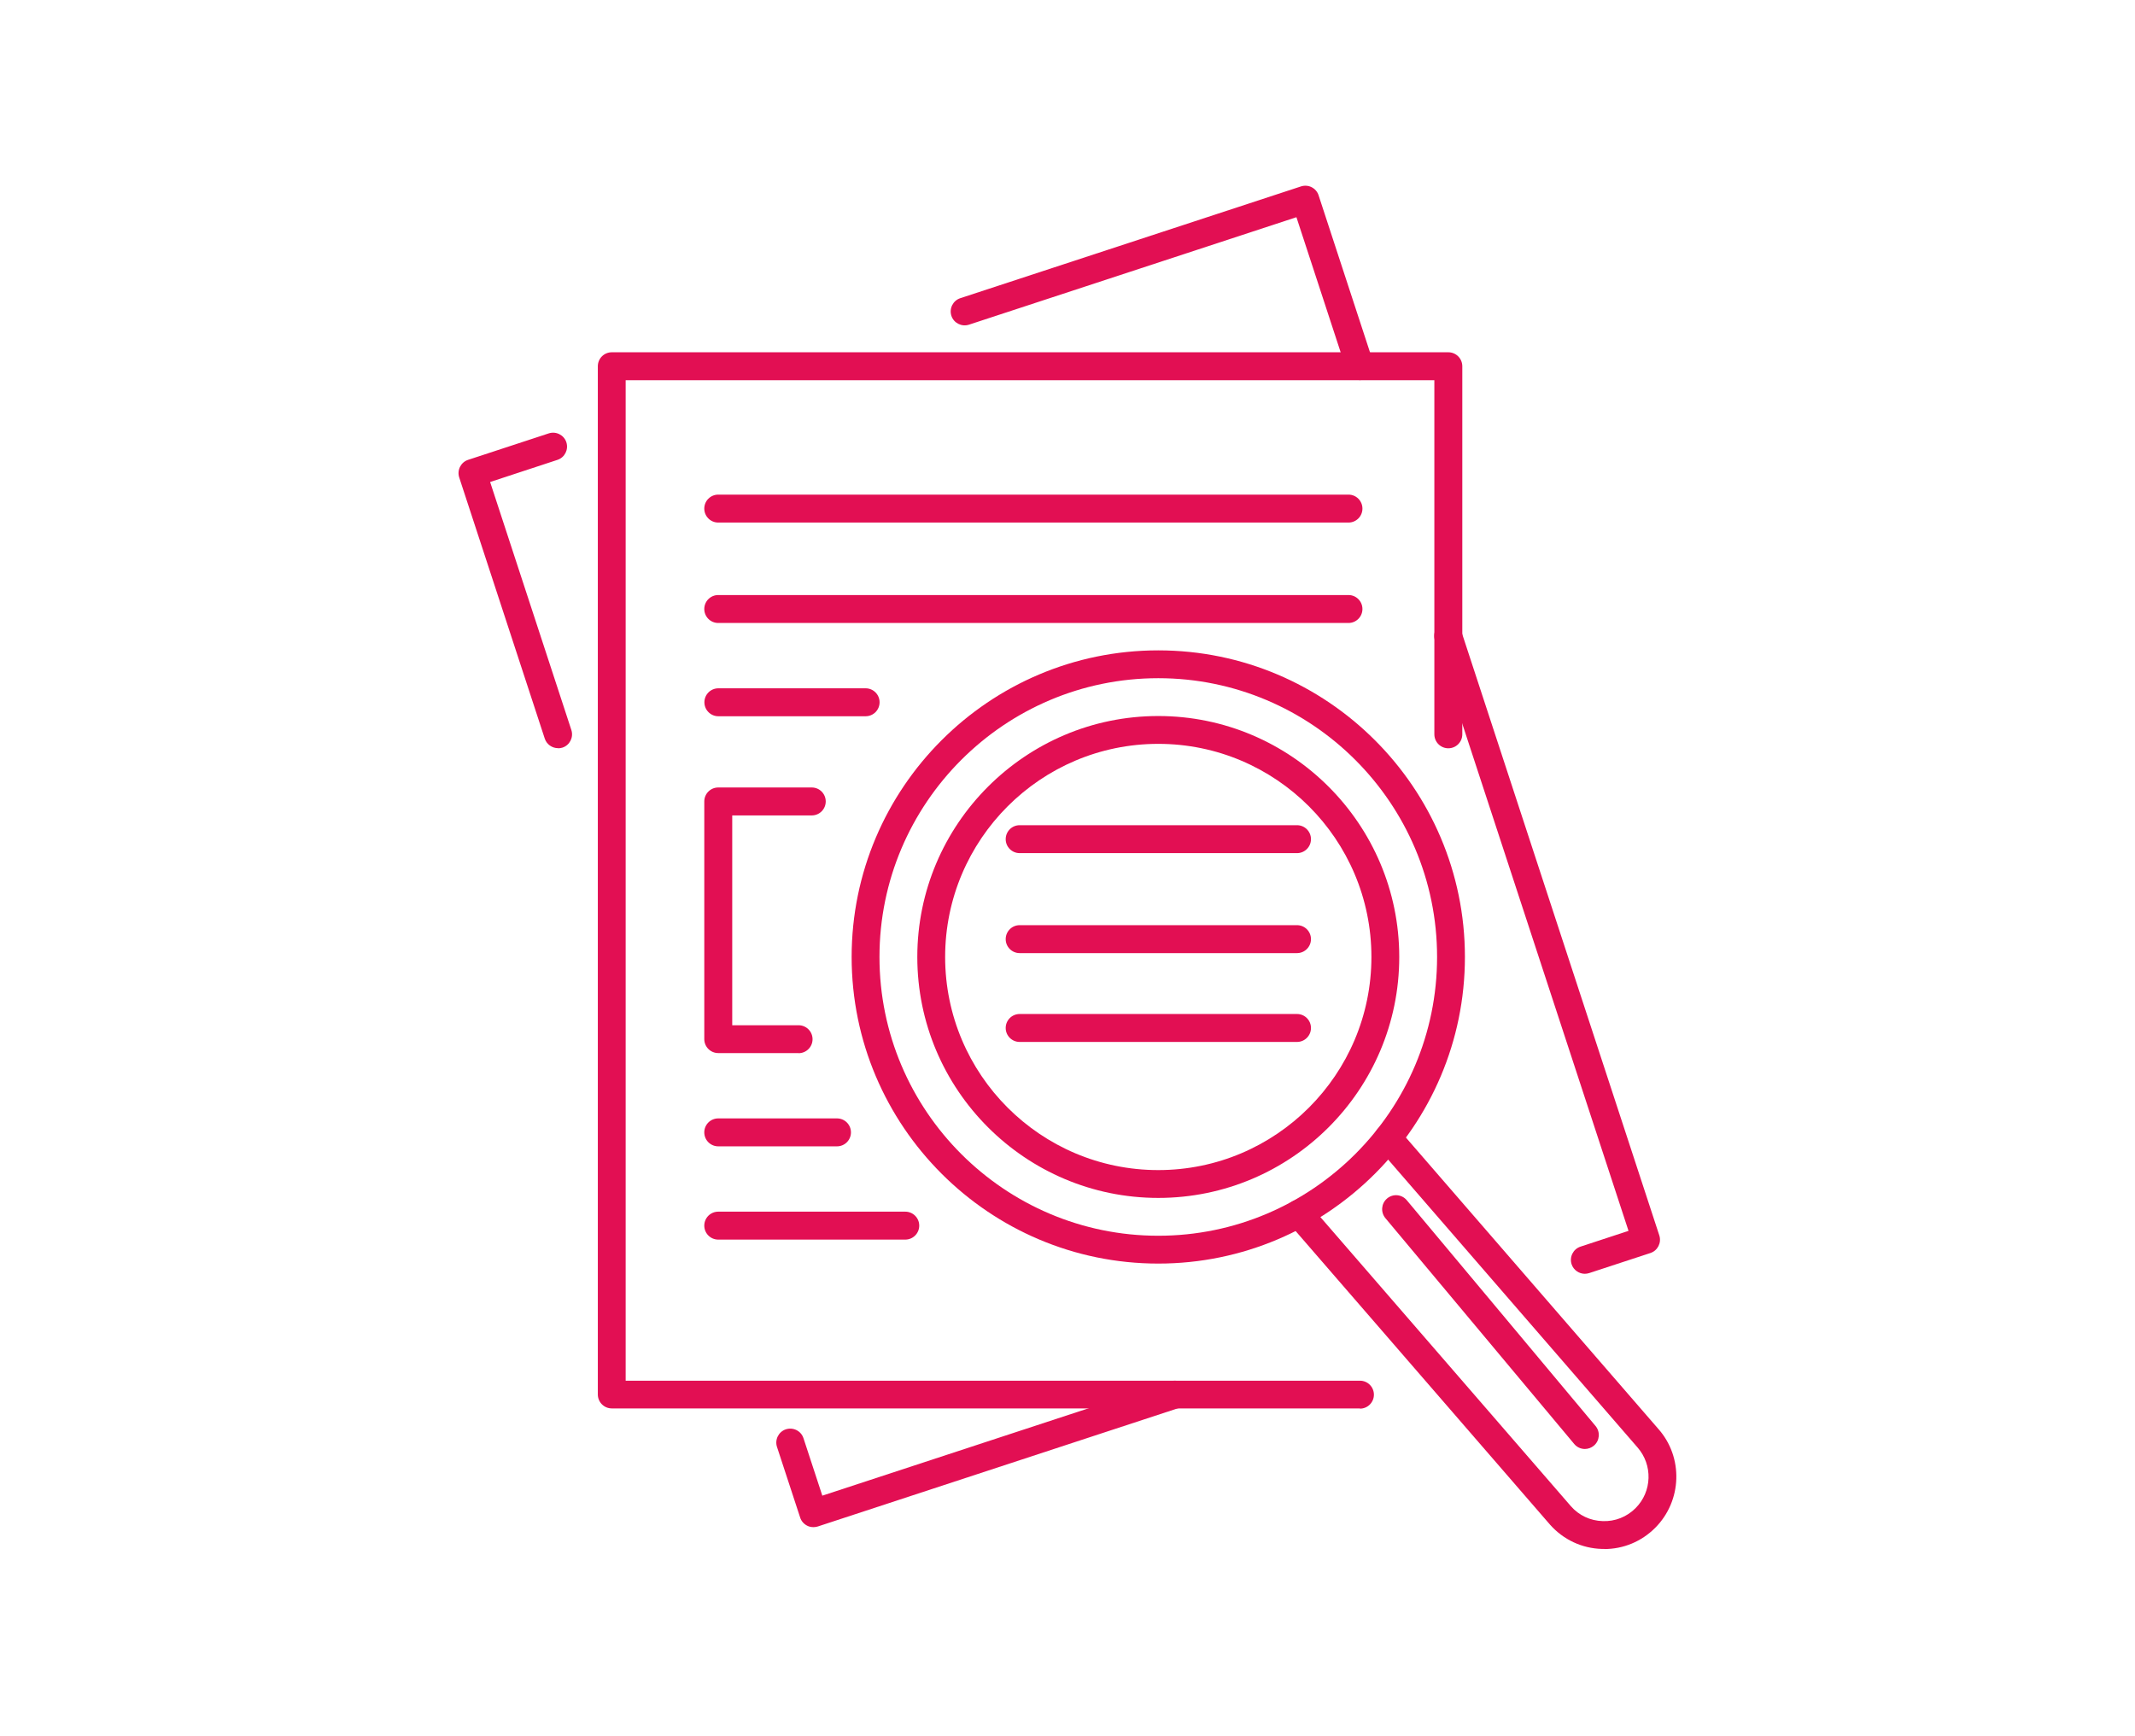
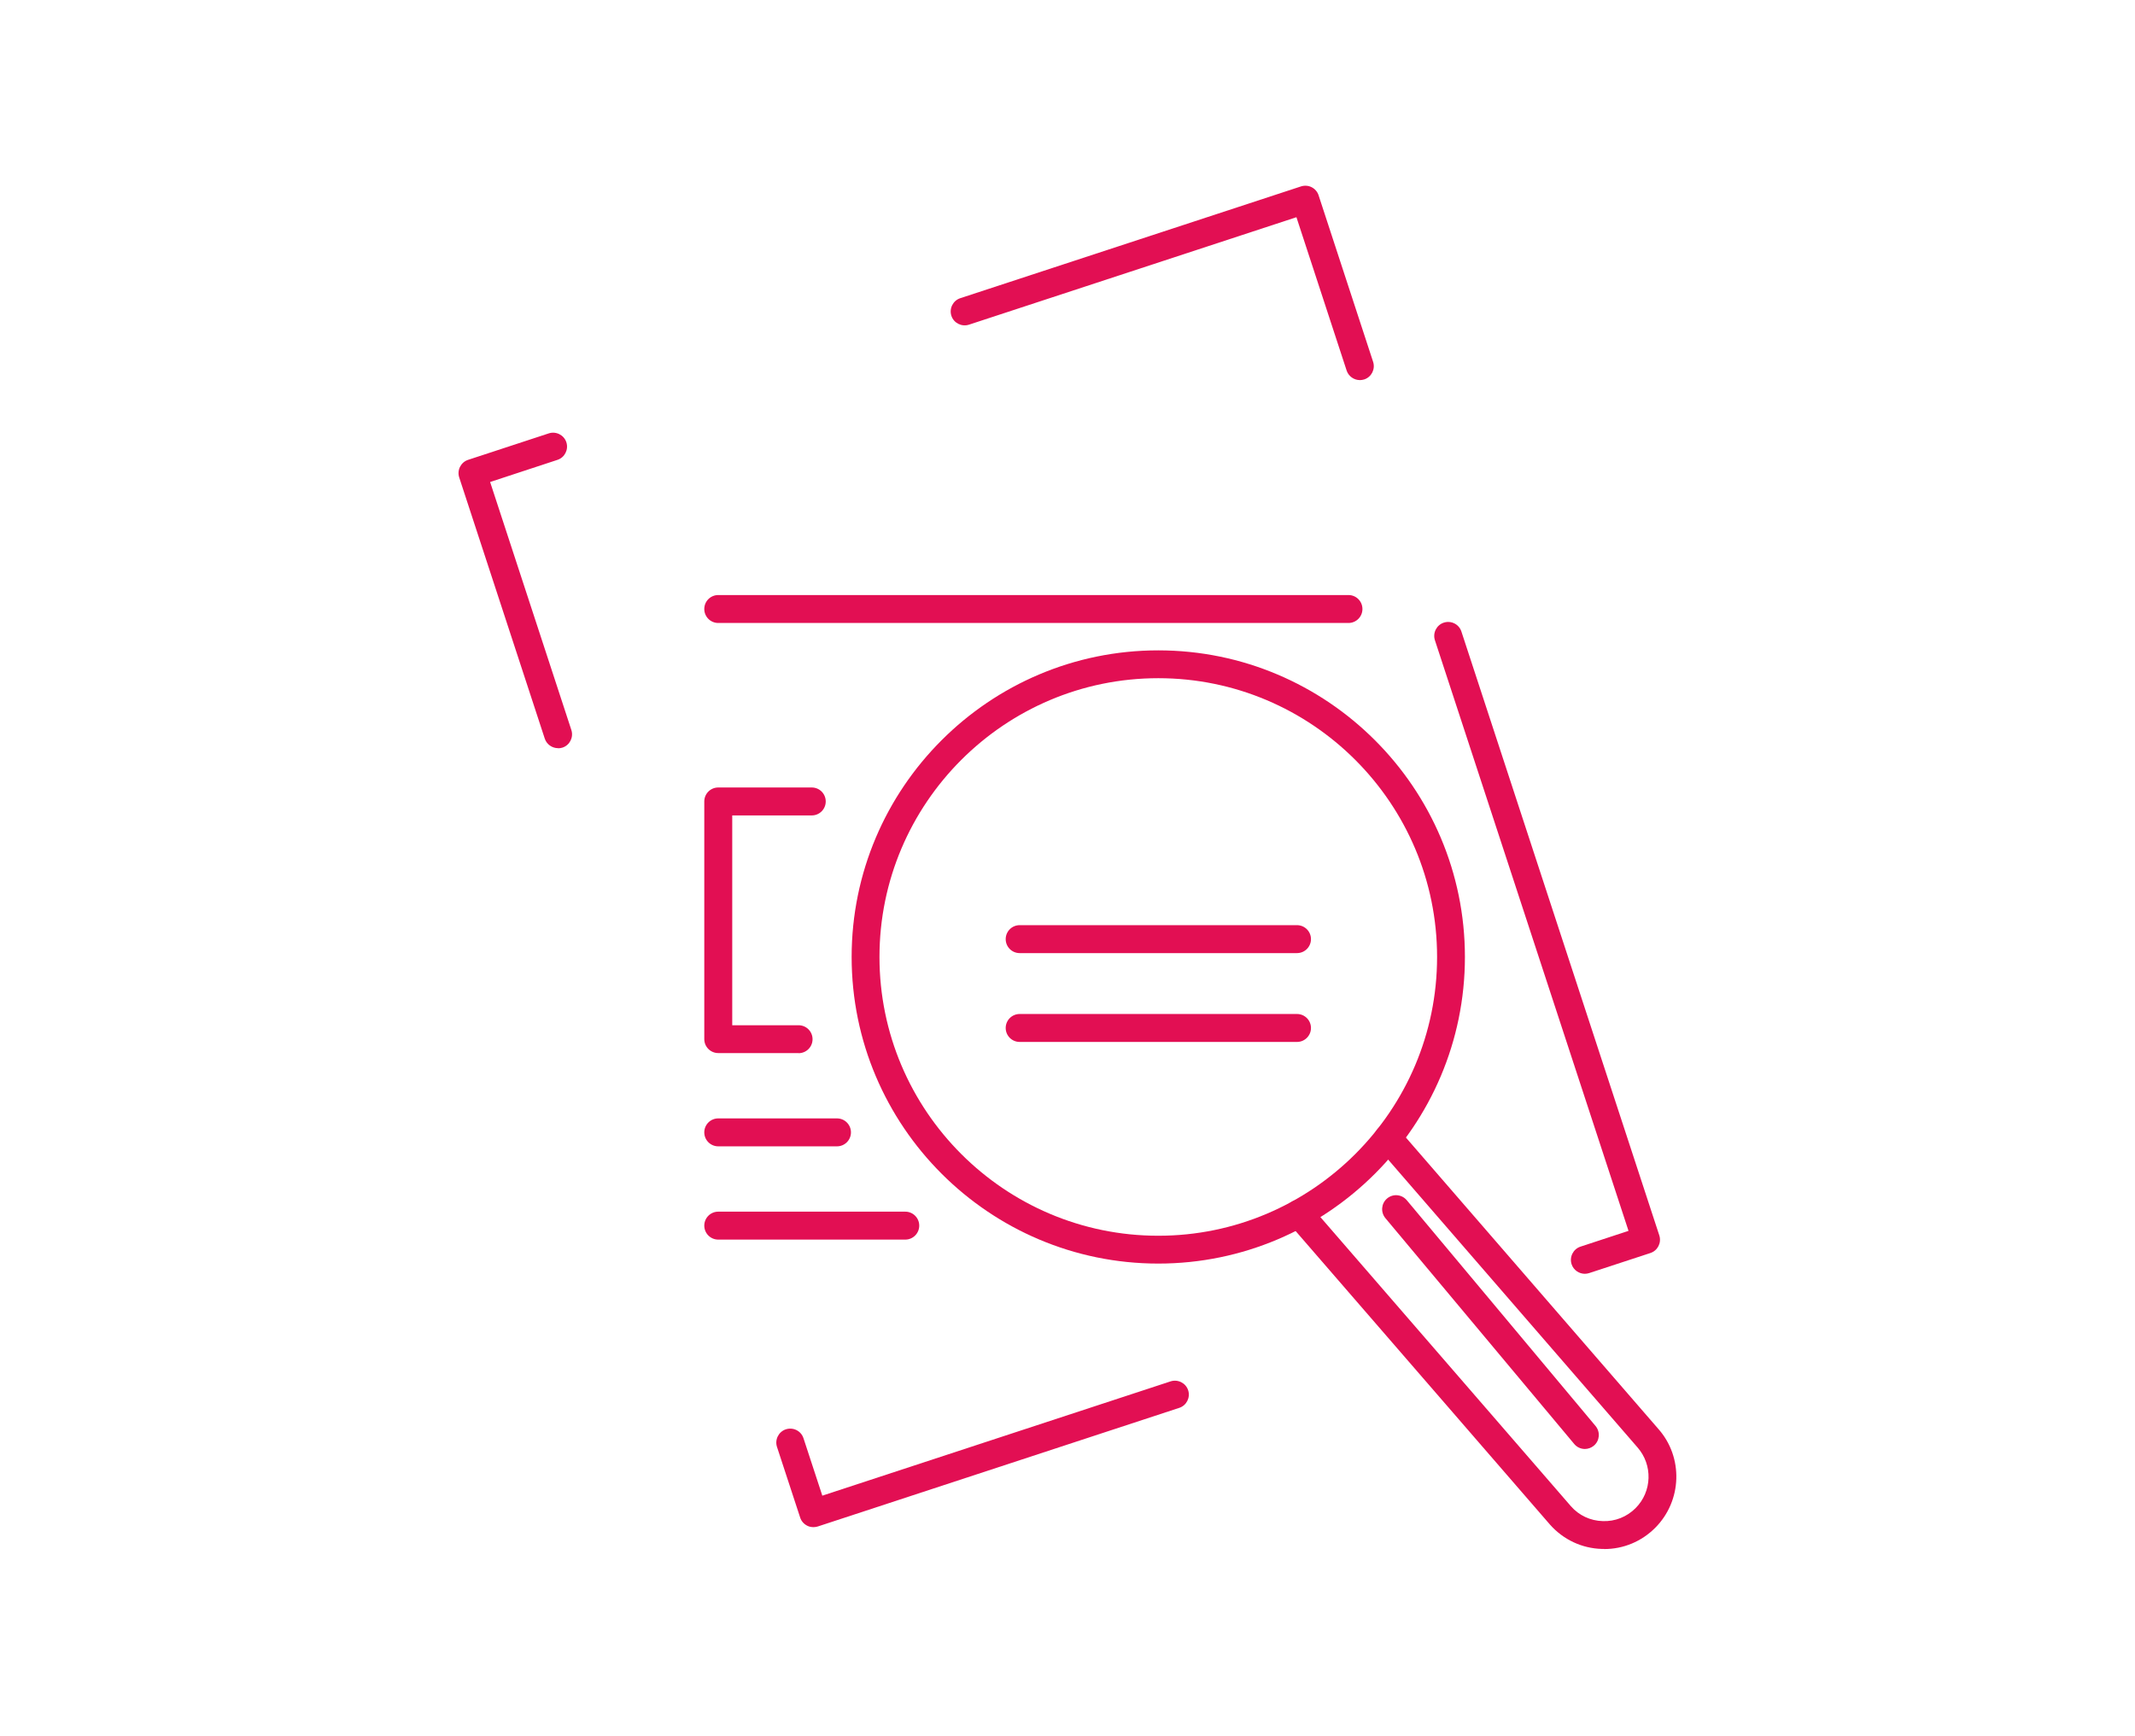
<svg xmlns="http://www.w3.org/2000/svg" id="Layer_1" data-name="Layer 1" viewBox="0 0 187.92 152.85">
  <defs>
    <style> .cls-1 { fill: #e20f53; } </style>
  </defs>
  <g>
-     <path class="cls-1" d="M119.7,123.98H53.85c-.68,0-1.23-.55-1.23-1.23V32.24c0-.68.55-1.23,1.23-1.23h73.63c.68,0,1.23.55,1.23,1.23v32.4c0,.68-.55,1.23-1.23,1.23s-1.23-.55-1.23-1.23v-31.17H55.07v88.07h64.63c.68,0,1.23.55,1.23,1.23s-.55,1.23-1.23,1.23Z" />
    <path class="cls-1" d="M49.12,65.86c-.52,0-1-.33-1.17-.84l-7.53-22.99c-.21-.64.14-1.34.78-1.55l7.1-2.33c.64-.21,1.34.14,1.55.78s-.14,1.34-.78,1.55l-5.93,1.95,7.15,21.83c.21.64-.14,1.34-.78,1.55-.13.04-.26.06-.38.06Z" />
    <path class="cls-1" d="M71.59,134.43c-.19,0-.38-.04-.55-.13-.29-.15-.51-.4-.61-.71l-2.04-6.22c-.21-.64.14-1.34.78-1.55.65-.21,1.34.14,1.55.78l1.66,5.06,30.65-10.06c.64-.21,1.34.14,1.55.78.21.64-.14,1.34-.78,1.55l-31.81,10.44c-.12.04-.25.06-.38.06Z" />
    <path class="cls-1" d="M139.5,112.13c-.52,0-1-.33-1.17-.84-.21-.64.14-1.34.78-1.55l4.23-1.39-17.04-51.99c-.21-.64.14-1.34.78-1.55.65-.21,1.34.14,1.55.78l17.42,53.16c.21.64-.14,1.34-.78,1.55l-5.4,1.77c-.13.04-.26.06-.38.06Z" />
    <path class="cls-1" d="M119.7,33.46c-.52,0-1-.33-1.17-.84l-4.42-13.5-28.82,9.46c-.64.21-1.34-.14-1.55-.78-.21-.64.14-1.34.78-1.55l29.99-9.84c.31-.1.65-.08.94.07.29.15.51.4.61.71l4.8,14.66c.21.64-.14,1.34-.78,1.55-.13.04-.26.06-.38.06Z" />
    <path class="cls-1" d="M70.29,92.7h-7.07c-.68,0-1.23-.55-1.23-1.23v-20.92c0-.68.55-1.23,1.23-1.23h8.23c.68,0,1.23.55,1.23,1.23s-.55,1.23-1.23,1.23h-7v18.47h5.84c.68,0,1.23.55,1.23,1.23s-.55,1.23-1.23,1.23Z" />
-     <path class="cls-1" d="M114.16,75.1h-24.41c-.68,0-1.23-.55-1.23-1.23s.55-1.23,1.23-1.23h24.41c.68,0,1.23.55,1.23,1.23s-.55,1.23-1.23,1.23Z" />
    <path class="cls-1" d="M114.16,83.9h-24.41c-.68,0-1.23-.55-1.23-1.23s.55-1.23,1.23-1.23h24.41c.68,0,1.23.55,1.23,1.23s-.55,1.23-1.23,1.23Z" />
    <path class="cls-1" d="M114.16,91.72h-24.41c-.68,0-1.23-.55-1.23-1.23s.55-1.23,1.23-1.23h24.41c.68,0,1.23.55,1.23,1.23s-.55,1.23-1.23,1.23Z" />
    <path class="cls-1" d="M73.67,100.91h-10.45c-.68,0-1.23-.55-1.23-1.23s.55-1.23,1.23-1.23h10.45c.68,0,1.23.55,1.23,1.23s-.55,1.23-1.23,1.23Z" />
    <path class="cls-1" d="M79.68,109.12h-16.46c-.68,0-1.23-.55-1.23-1.23s.55-1.23,1.23-1.23h16.46c.68,0,1.23.55,1.23,1.23s-.55,1.23-1.23,1.23Z" />
    <path class="cls-1" d="M118.69,54.84h-55.47c-.68,0-1.23-.55-1.23-1.23s.55-1.23,1.23-1.23h55.47c.68,0,1.23.55,1.23,1.23s-.55,1.23-1.23,1.23Z" />
-     <path class="cls-1" d="M118.69,46h-55.47c-.68,0-1.23-.55-1.23-1.23s.55-1.23,1.23-1.23h55.47c.68,0,1.23.55,1.23,1.23s-.55,1.23-1.23,1.23Z" />
-     <path class="cls-1" d="M76.19,63.05h-12.96c-.68,0-1.23-.55-1.23-1.23s.55-1.23,1.23-1.23h12.96c.68,0,1.23.55,1.23,1.23s-.55,1.23-1.23,1.23Z" />
  </g>
  <g>
    <path class="cls-1" d="M101.95,111.23c-14.88,0-26.99-12.11-26.99-26.99s12.11-26.99,26.99-26.99,26.99,12.11,26.99,26.99-12.11,26.99-26.99,26.99ZM101.95,59.7c-13.53,0-24.54,11.01-24.54,24.54s11.01,24.54,24.54,24.54,24.54-11.01,24.54-24.54-11.01-24.54-24.54-24.54Z" />
-     <path class="cls-1" d="M101.95,105.45c-11.7,0-21.21-9.52-21.21-21.21s9.52-21.21,21.21-21.21,21.21,9.51,21.21,21.21-9.51,21.21-21.21,21.21ZM101.95,65.48c-10.34,0-18.76,8.41-18.76,18.76s8.41,18.76,18.76,18.76,18.76-8.41,18.76-18.76-8.41-18.76-18.76-18.76Z" />
    <path class="cls-1" d="M141.2,136.35c-.07,0-.13,0-.2,0-1.77-.05-3.4-.82-4.57-2.14l-23.02-26.57c-.44-.51-.39-1.29.12-1.73.51-.44,1.29-.39,1.73.12l23.01,26.56c.71.81,1.71,1.28,2.8,1.31,1.09.04,2.12-.37,2.89-1.14,1.46-1.46,1.53-3.81.16-5.36l-22.87-26.4c-.44-.51-.39-1.29.12-1.73.51-.44,1.29-.39,1.73.12l22.86,26.39c2.22,2.5,2.1,6.33-.27,8.71-1.21,1.21-2.8,1.87-4.49,1.87Z" />
    <path class="cls-1" d="M139.5,127.55c-.35,0-.7-.15-.94-.44l-16.62-19.88c-.43-.52-.37-1.29.15-1.73.52-.44,1.29-.37,1.73.15l16.62,19.88c.43.52.37,1.29-.15,1.73-.23.19-.51.29-.79.29Z" />
  </g>
</svg>